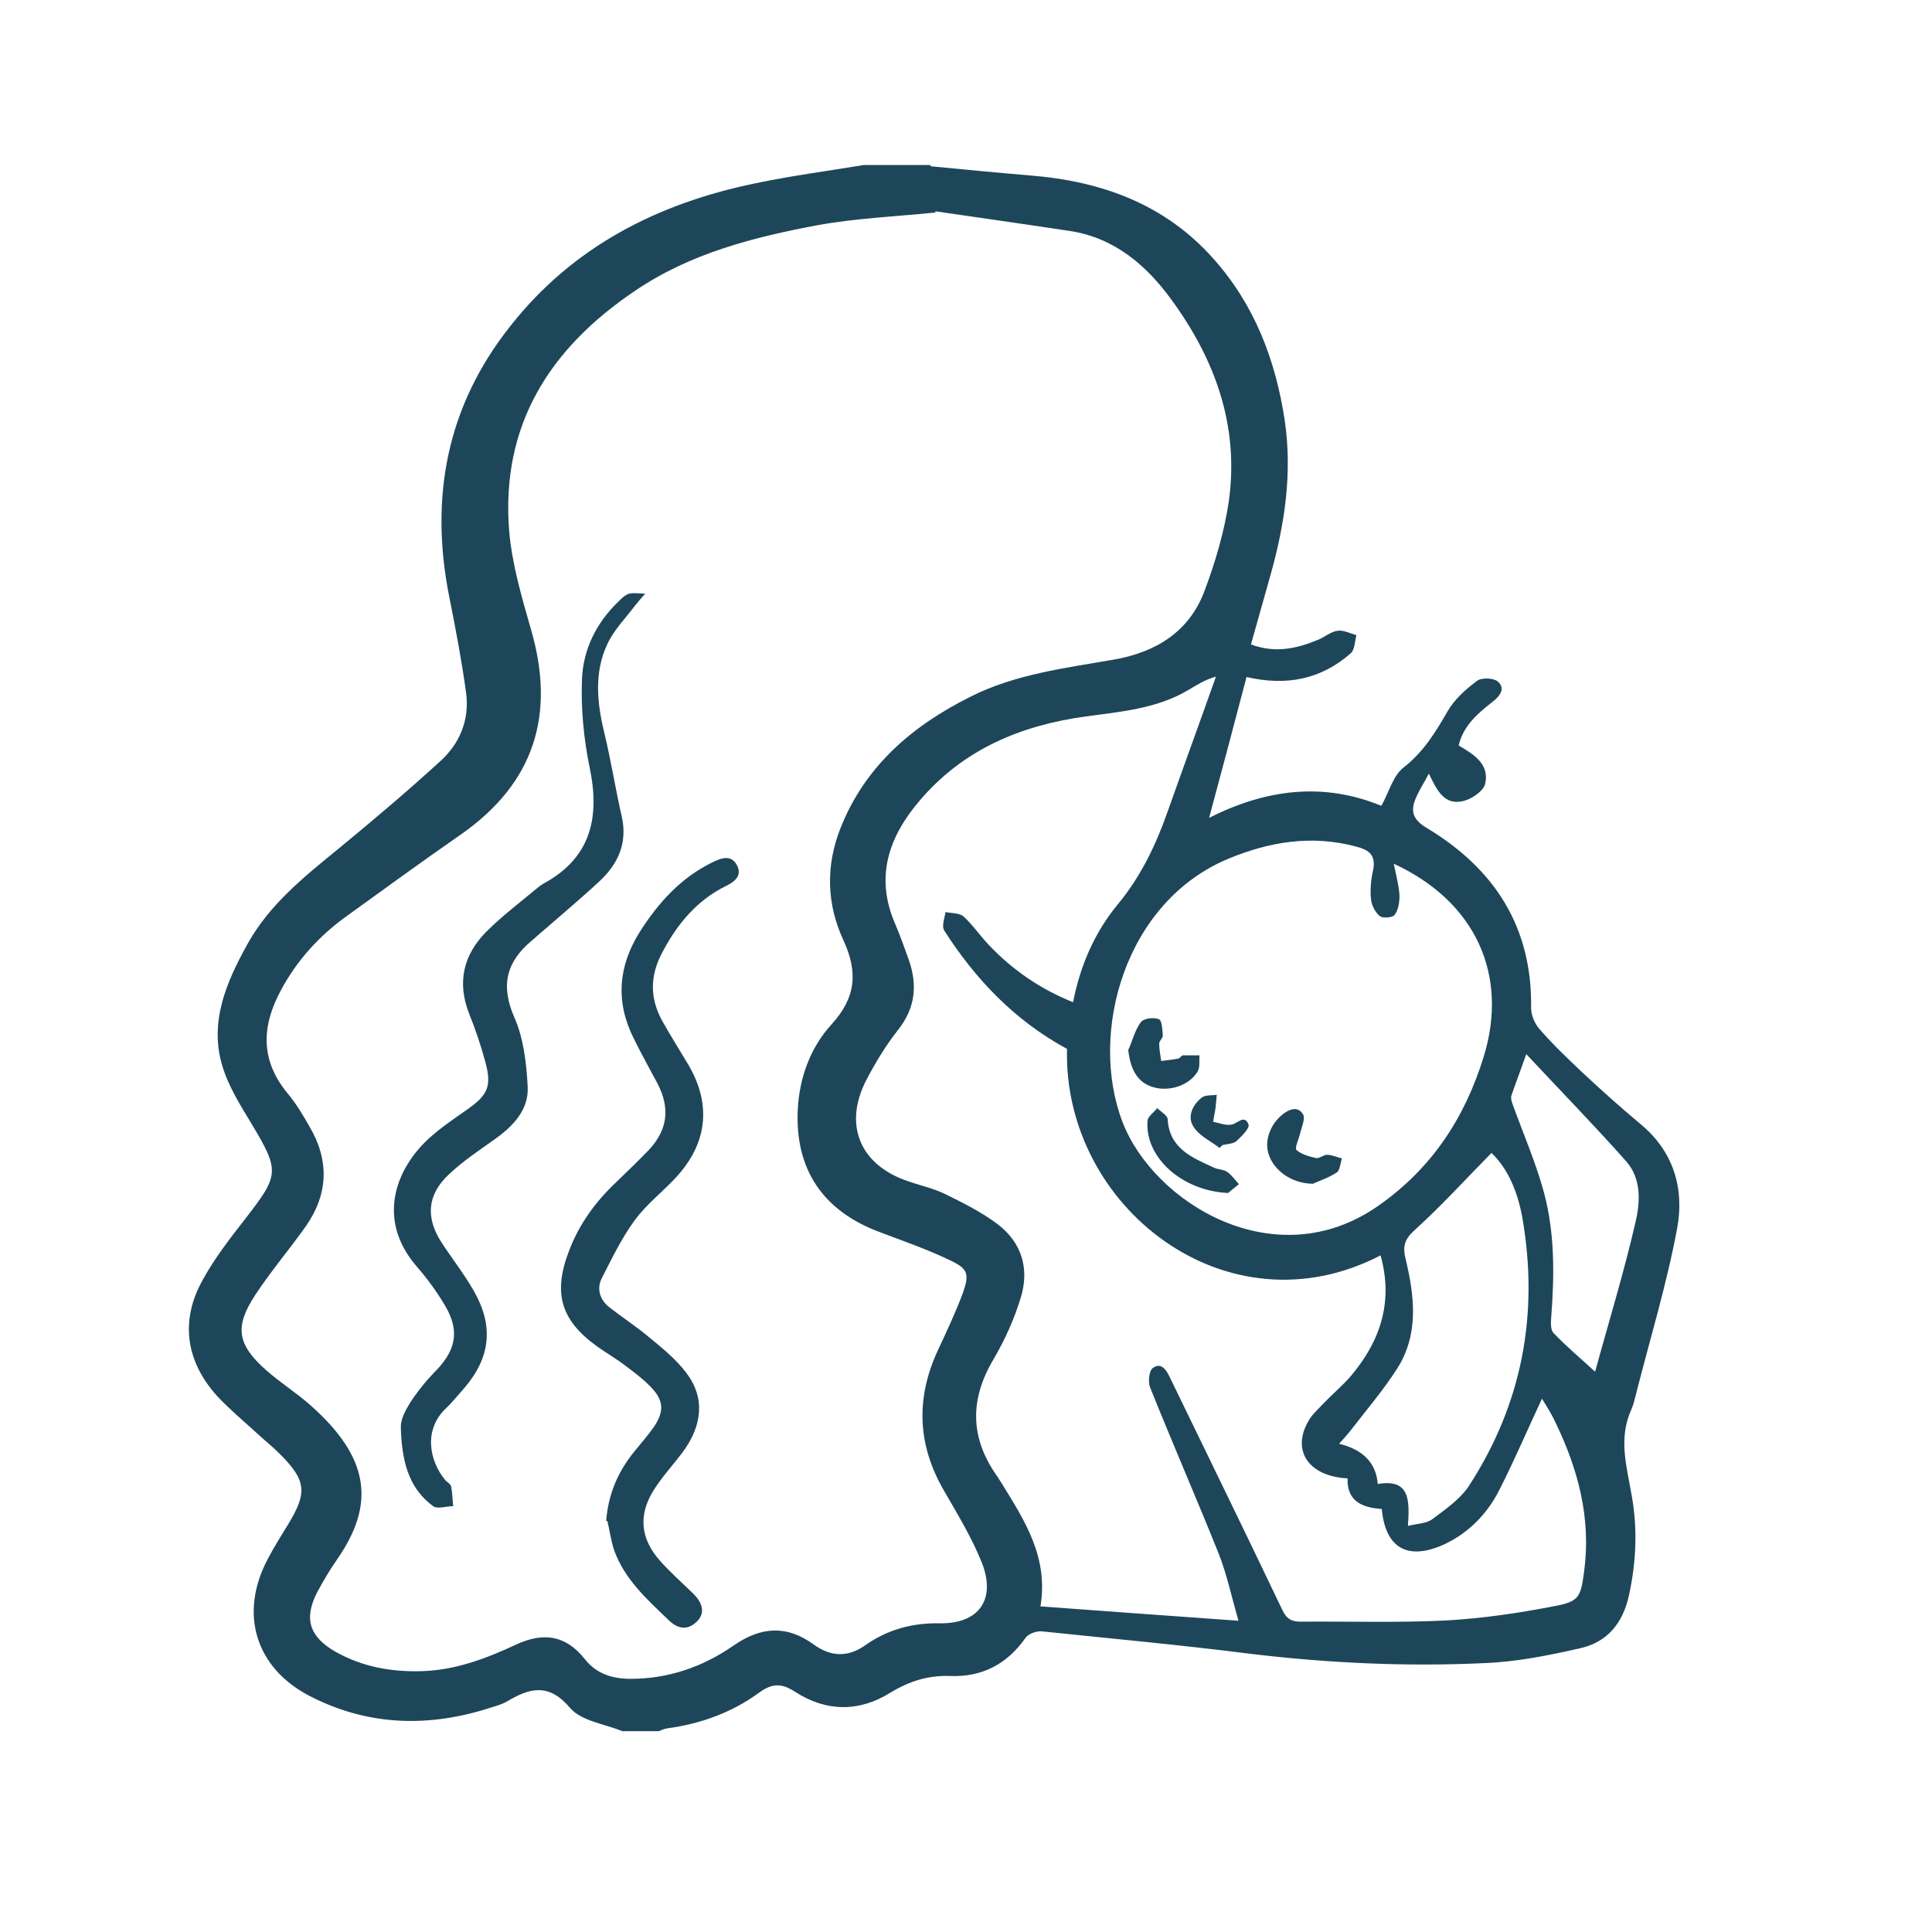
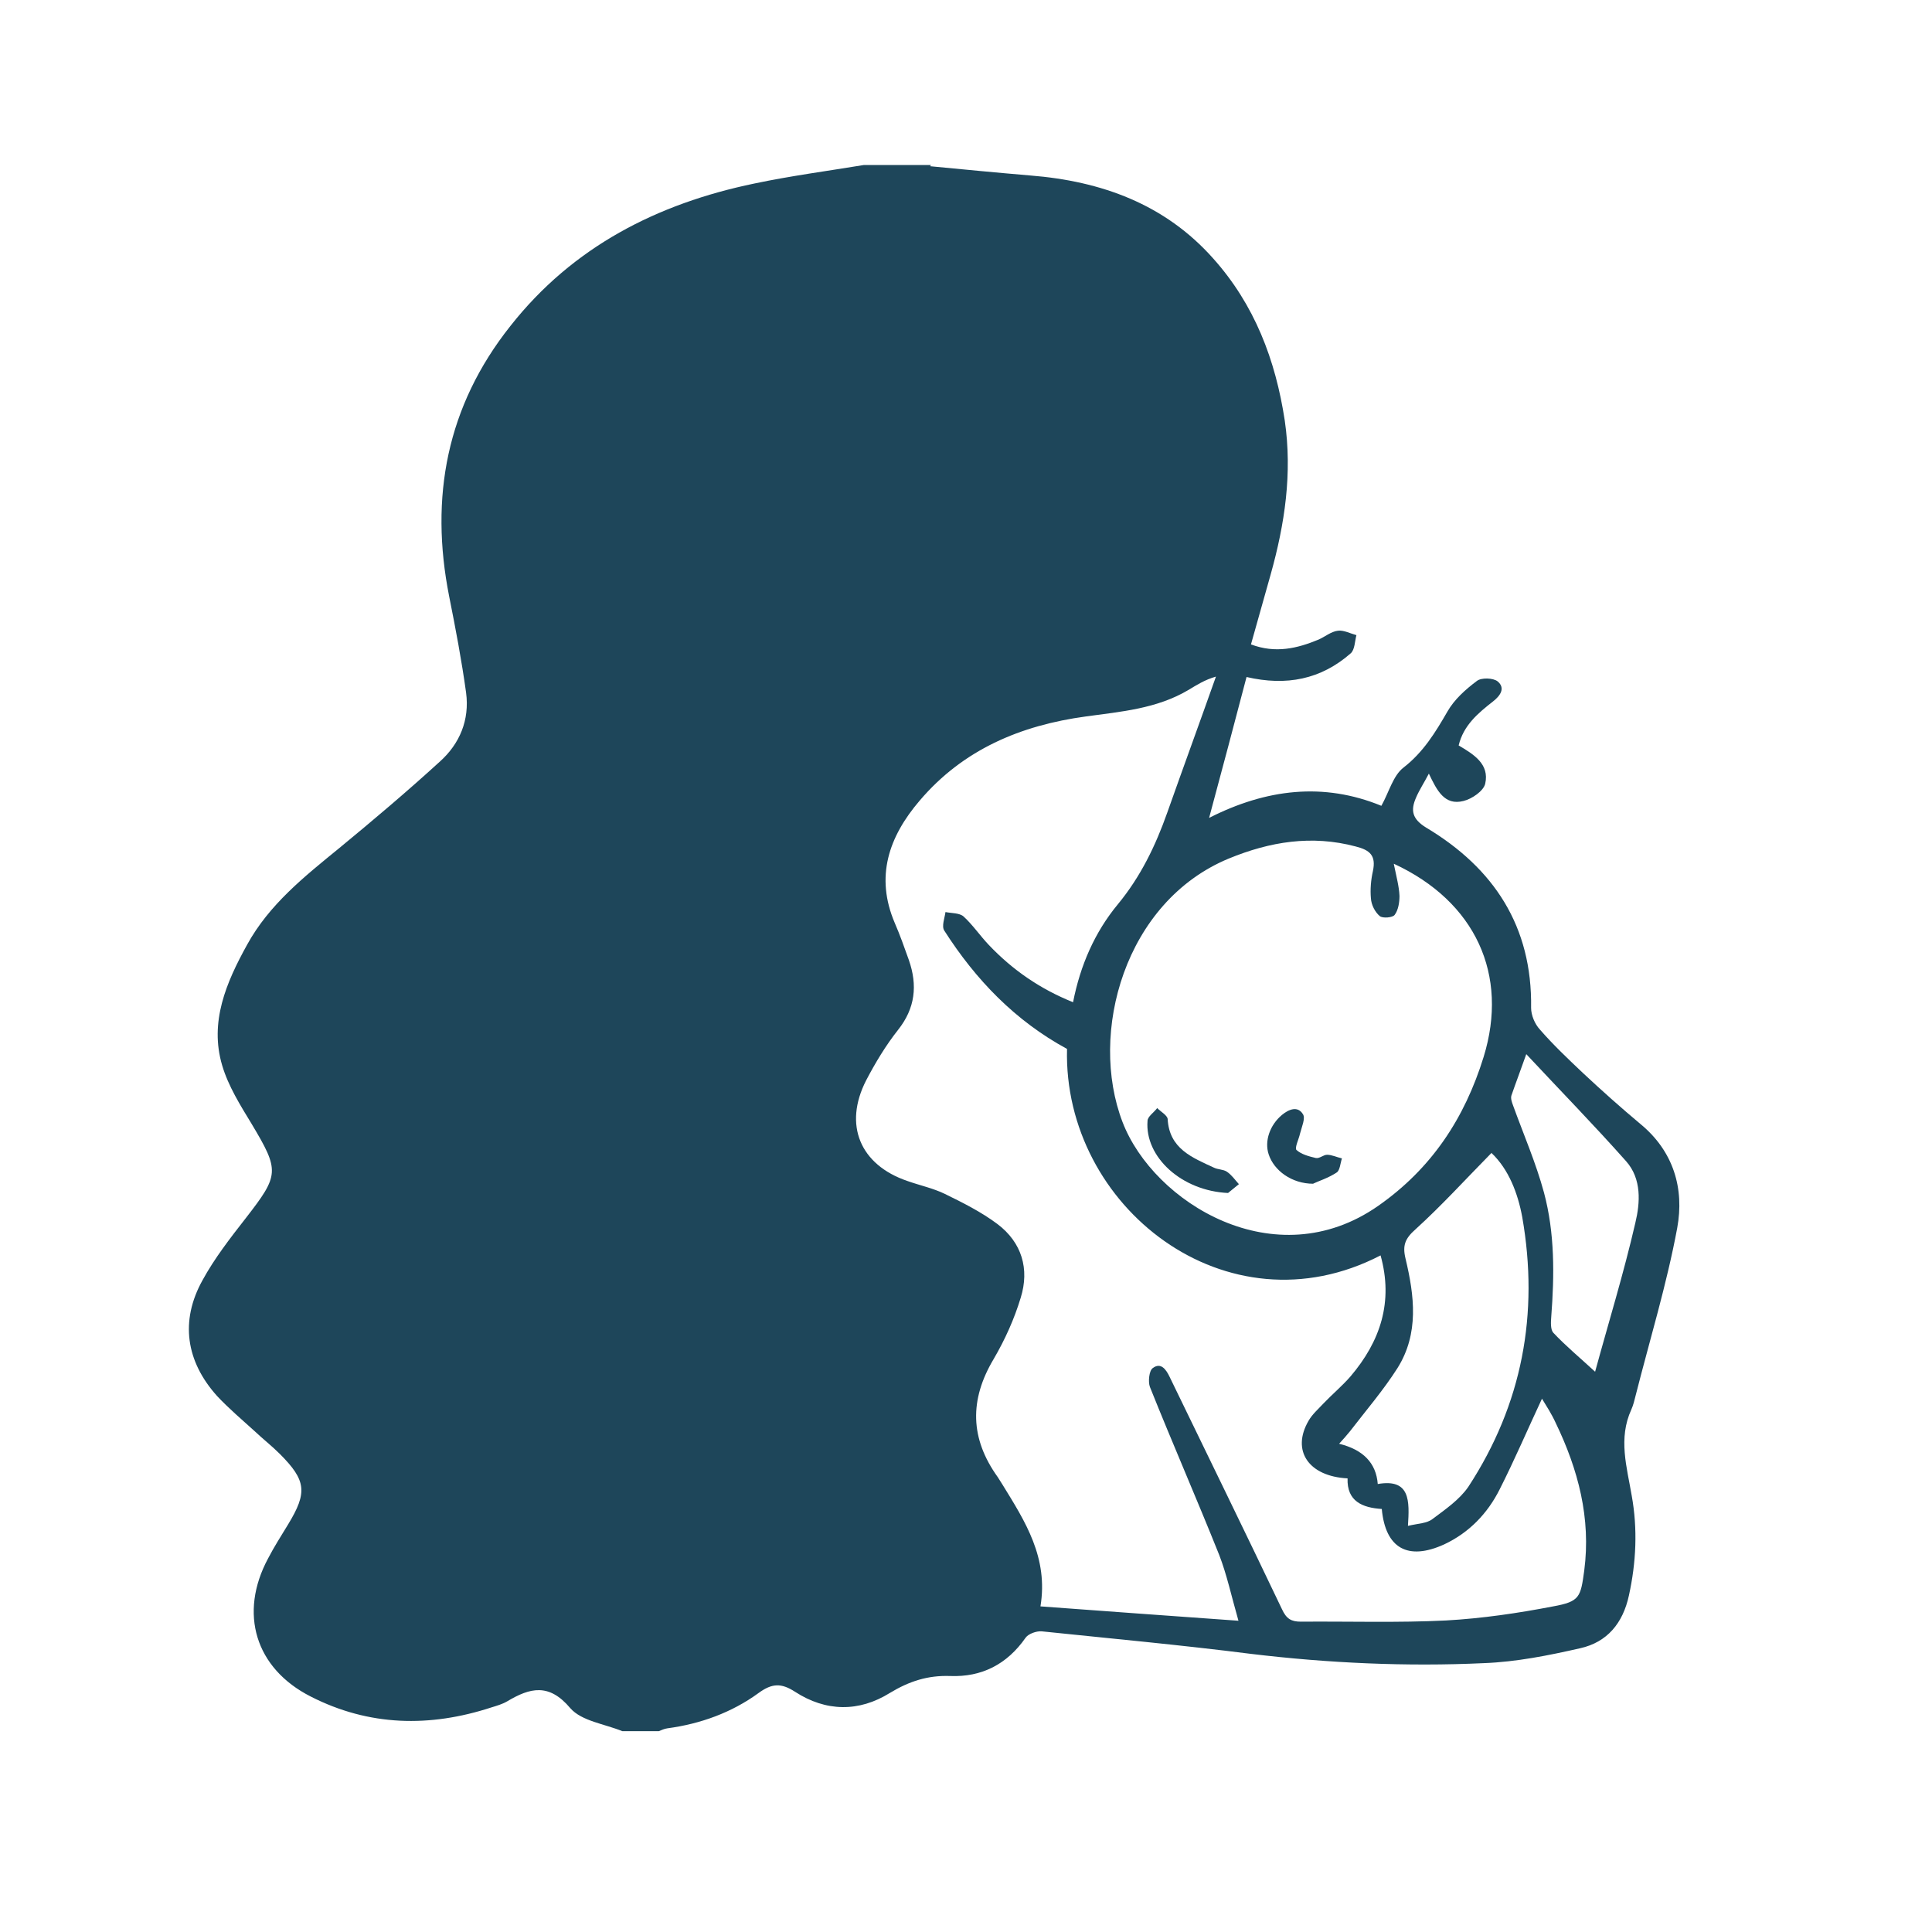
<svg xmlns="http://www.w3.org/2000/svg" id="Layer_1" viewBox="0 0 48 48">
  <defs>
    <style>.cls-1{fill:#1e465a;}</style>
  </defs>
-   <path class="cls-1" d="M23.11,4.13c.83,.08,1.66,.16,2.49,.23,1.76,.14,3.34,.71,4.54,2.06,1.03,1.15,1.55,2.52,1.78,4.03,.19,1.31,0,2.57-.35,3.82-.16,.57-.32,1.14-.49,1.74,.61,.23,1.15,.1,1.68-.12,.16-.07,.31-.2,.48-.22,.14-.02,.31,.07,.46,.11-.04,.15-.04,.36-.14,.45-.74,.65-1.6,.82-2.59,.59-.3,1.14-.6,2.28-.93,3.5,1.42-.72,2.84-.89,4.28-.3,.19-.34,.29-.75,.55-.95,.49-.38,.79-.87,1.09-1.39,.17-.3,.45-.55,.73-.76,.11-.09,.41-.08,.52,.01,.2,.17,.06,.36-.12,.5-.37,.29-.73,.59-.85,1.09,.37,.22,.77,.46,.66,.95-.04,.18-.33,.38-.54,.43-.47,.12-.66-.26-.86-.68-.12,.23-.24,.41-.32,.6-.14,.32-.09,.53,.25,.74,1.69,1.01,2.64,2.46,2.61,4.48,0,.18,.09,.4,.22,.54,.33,.38,.7,.73,1.07,1.08,.46,.43,.93,.85,1.42,1.26,.83,.68,1.1,1.61,.92,2.59-.26,1.4-.68,2.77-1.03,4.15-.03,.12-.06,.25-.11,.36-.33,.72-.11,1.43,.01,2.14,.15,.83,.11,1.66-.07,2.48-.15,.69-.54,1.16-1.21,1.31-.79,.18-1.59,.34-2.39,.37-1.93,.09-3.87,0-5.79-.23-1.73-.22-3.47-.38-5.2-.56-.13-.01-.33,.06-.4,.16-.46,.66-1.09,.98-1.87,.95-.56-.02-1.02,.13-1.5,.42-.77,.48-1.59,.47-2.36-.03-.34-.22-.57-.21-.9,.03-.67,.49-1.45,.77-2.27,.88-.07,.01-.14,.04-.21,.07h-.91c-.44-.18-1.01-.25-1.29-.57-.53-.63-1-.51-1.57-.17-.12,.07-.26,.11-.39,.15-1.53,.5-3.04,.47-4.49-.27-1.38-.7-1.79-2.07-1.06-3.43,.15-.29,.33-.57,.5-.85,.48-.79,.45-1.09-.21-1.75-.2-.2-.42-.37-.62-.56-.32-.29-.65-.57-.94-.88-.77-.86-.92-1.86-.36-2.87,.3-.55,.69-1.05,1.08-1.55,.83-1.07,.84-1.17,.14-2.34-.28-.46-.58-.94-.73-1.45-.32-1.08,.1-2.06,.62-3,.55-1,1.42-1.69,2.29-2.4,.85-.7,1.69-1.41,2.5-2.15,.49-.44,.74-1.03,.65-1.71-.11-.8-.26-1.59-.42-2.39-.49-2.47-.06-4.73,1.52-6.72,1.55-1.97,3.65-3.04,6.06-3.54,.9-.19,1.81-.31,2.72-.46,.56,0,1.11,0,1.67,0Zm.13,1.15c-.99,.1-1.95,.14-2.9,.31-1.61,.3-3.19,.7-4.57,1.64-2.12,1.43-3.33,3.34-3.12,5.96,.07,.82,.31,1.64,.54,2.44,.62,2.12,.09,3.83-1.75,5.11-.95,.66-1.9,1.35-2.84,2.03-.68,.49-1.22,1.09-1.62,1.83-.49,.91-.51,1.75,.17,2.57,.21,.25,.38,.54,.54,.82,.49,.83,.47,1.66-.08,2.46-.41,.58-.87,1.12-1.26,1.71-.53,.8-.46,1.24,.26,1.88,.35,.31,.75,.56,1.1,.87,1.47,1.3,1.63,2.45,.66,3.84-.18,.26-.34,.53-.49,.81-.34,.66-.19,1.11,.46,1.48,.66,.37,1.37,.5,2.12,.48,.84-.02,1.61-.31,2.36-.66,.69-.32,1.24-.23,1.71,.36,.29,.37,.69,.49,1.14,.49,.94,0,1.8-.3,2.56-.83,.68-.47,1.32-.51,1.99-.02,.43,.31,.86,.32,1.3,0,.55-.38,1.15-.54,1.82-.53,.97,.02,1.41-.58,1.06-1.49-.25-.63-.61-1.22-.95-1.81-.66-1.14-.7-2.29-.15-3.48,.22-.47,.44-.94,.62-1.42,.17-.48,.13-.61-.32-.82-.56-.27-1.14-.47-1.72-.69-1.42-.52-2.13-1.55-2.06-3.05,.04-.79,.31-1.54,.84-2.12,.61-.67,.66-1.3,.29-2.1-.41-.89-.44-1.83-.07-2.77,.61-1.55,1.79-2.55,3.23-3.27,1.11-.56,2.34-.71,3.55-.92,1.05-.18,1.89-.69,2.27-1.72,.27-.72,.49-1.47,.6-2.22,.26-1.87-.34-3.52-1.43-5.01-.62-.85-1.41-1.53-2.51-1.7-1.12-.17-2.25-.33-3.35-.49Zm7.53,34.99c-.18-.63-.29-1.15-.48-1.64-.56-1.4-1.16-2.77-1.72-4.17-.05-.13-.02-.41,.07-.47,.2-.15,.33,.03,.42,.22,.93,1.92,1.87,3.84,2.79,5.77,.11,.24,.23,.31,.47,.31,1.2-.01,2.41,.03,3.61-.03,.89-.05,1.78-.18,2.66-.35,.66-.12,.68-.23,.77-.89,.17-1.3-.15-2.51-.71-3.67-.1-.22-.23-.42-.34-.6-.36,.77-.68,1.52-1.05,2.25-.3,.6-.76,1.08-1.38,1.37-.9,.41-1.46,.1-1.55-.88-.48-.03-.87-.19-.85-.76-.97-.05-1.4-.69-.97-1.43,.09-.16,.24-.29,.37-.43,.22-.23,.46-.43,.67-.67,.75-.88,1.07-1.86,.75-3.01-3.82,1.98-7.89-1.21-7.79-5.13-1.29-.7-2.27-1.72-3.05-2.94-.07-.11,.01-.31,.03-.46,.15,.03,.35,.02,.45,.11,.23,.21,.41,.48,.63,.71,.59,.62,1.27,1.09,2.09,1.42,.18-.92,.54-1.74,1.11-2.43,.57-.69,.94-1.46,1.23-2.28,.4-1.13,.81-2.25,1.21-3.38-.28,.08-.48,.21-.68,.33-.79,.47-1.68,.54-2.55,.66-1.62,.22-3.05,.82-4.13,2.09-.77,.9-1.11,1.89-.62,3.04,.13,.3,.24,.61,.35,.92,.22,.63,.16,1.2-.27,1.74-.3,.38-.56,.81-.79,1.25-.57,1.11-.15,2.1,1.02,2.5,.31,.11,.64,.18,.93,.32,.45,.22,.91,.45,1.31,.75,.61,.46,.8,1.12,.58,1.83-.16,.53-.39,1.04-.67,1.52-.61,1.02-.59,1.98,.1,2.94,.04,.06,.08,.13,.12,.19,.56,.91,1.14,1.81,.94,3.02,1.65,.12,3.25,.24,4.96,.36Zm3.86-18.8c.06,.3,.13,.55,.14,.79,0,.16-.03,.35-.12,.47-.05,.07-.3,.09-.37,.03-.12-.1-.21-.28-.22-.44-.02-.22,0-.46,.05-.68,.08-.38-.07-.52-.43-.61-1.09-.29-2.13-.12-3.15,.3-2.59,1.07-3.49,4.34-2.64,6.55,.77,2,3.79,3.87,6.35,2.08,1.33-.93,2.15-2.18,2.62-3.7,.63-2.04-.2-3.86-2.23-4.8Zm2.43,7.17c-.65,.66-1.24,1.31-1.89,1.9-.26,.23-.33,.4-.25,.73,.22,.92,.34,1.86-.2,2.72-.35,.55-.78,1.05-1.18,1.57-.08,.1-.17,.2-.27,.31q.9,.22,.96,1c.81-.14,.79,.42,.75,1.04,.25-.06,.47-.06,.61-.17,.32-.24,.67-.48,.89-.8,1.34-2.05,1.76-4.3,1.34-6.7-.11-.6-.34-1.19-.76-1.59Zm2.57,5.44c.33-1.21,.71-2.44,1-3.7,.12-.5,.16-1.09-.23-1.53-.79-.89-1.63-1.75-2.48-2.66-.14,.4-.26,.71-.37,1.03-.02,.07,.01,.16,.04,.24,.26,.72,.57,1.43,.77,2.17,.27,1.01,.26,2.05,.18,3.09-.01,.13-.02,.31,.05,.39,.31,.33,.66,.62,1.04,.97Z" />
+   <path class="cls-1" d="M23.11,4.13c.83,.08,1.66,.16,2.49,.23,1.76,.14,3.34,.71,4.54,2.06,1.03,1.15,1.55,2.52,1.78,4.03,.19,1.31,0,2.57-.35,3.82-.16,.57-.32,1.14-.49,1.74,.61,.23,1.15,.1,1.68-.12,.16-.07,.31-.2,.48-.22,.14-.02,.31,.07,.46,.11-.04,.15-.04,.36-.14,.45-.74,.65-1.6,.82-2.59,.59-.3,1.14-.6,2.28-.93,3.5,1.42-.72,2.84-.89,4.28-.3,.19-.34,.29-.75,.55-.95,.49-.38,.79-.87,1.09-1.39,.17-.3,.45-.55,.73-.76,.11-.09,.41-.08,.52,.01,.2,.17,.06,.36-.12,.5-.37,.29-.73,.59-.85,1.09,.37,.22,.77,.46,.66,.95-.04,.18-.33,.38-.54,.43-.47,.12-.66-.26-.86-.68-.12,.23-.24,.41-.32,.6-.14,.32-.09,.53,.25,.74,1.69,1.01,2.64,2.46,2.61,4.48,0,.18,.09,.4,.22,.54,.33,.38,.7,.73,1.07,1.08,.46,.43,.93,.85,1.42,1.26,.83,.68,1.1,1.61,.92,2.59-.26,1.4-.68,2.77-1.03,4.15-.03,.12-.06,.25-.11,.36-.33,.72-.11,1.43,.01,2.14,.15,.83,.11,1.66-.07,2.48-.15,.69-.54,1.16-1.21,1.31-.79,.18-1.59,.34-2.39,.37-1.93,.09-3.87,0-5.79-.23-1.73-.22-3.47-.38-5.2-.56-.13-.01-.33,.06-.4,.16-.46,.66-1.09,.98-1.87,.95-.56-.02-1.02,.13-1.5,.42-.77,.48-1.59,.47-2.36-.03-.34-.22-.57-.21-.9,.03-.67,.49-1.45,.77-2.27,.88-.07,.01-.14,.04-.21,.07h-.91c-.44-.18-1.01-.25-1.29-.57-.53-.63-1-.51-1.57-.17-.12,.07-.26,.11-.39,.15-1.53,.5-3.04,.47-4.49-.27-1.38-.7-1.79-2.07-1.06-3.43,.15-.29,.33-.57,.5-.85,.48-.79,.45-1.09-.21-1.75-.2-.2-.42-.37-.62-.56-.32-.29-.65-.57-.94-.88-.77-.86-.92-1.86-.36-2.87,.3-.55,.69-1.05,1.08-1.55,.83-1.07,.84-1.17,.14-2.34-.28-.46-.58-.94-.73-1.45-.32-1.08,.1-2.06,.62-3,.55-1,1.42-1.69,2.29-2.4,.85-.7,1.69-1.41,2.5-2.15,.49-.44,.74-1.03,.65-1.71-.11-.8-.26-1.59-.42-2.39-.49-2.47-.06-4.73,1.52-6.72,1.55-1.97,3.65-3.04,6.06-3.54,.9-.19,1.81-.31,2.72-.46,.56,0,1.11,0,1.67,0Zm.13,1.15Zm7.53,34.99c-.18-.63-.29-1.15-.48-1.64-.56-1.4-1.16-2.77-1.72-4.17-.05-.13-.02-.41,.07-.47,.2-.15,.33,.03,.42,.22,.93,1.92,1.87,3.84,2.79,5.77,.11,.24,.23,.31,.47,.31,1.2-.01,2.41,.03,3.61-.03,.89-.05,1.78-.18,2.66-.35,.66-.12,.68-.23,.77-.89,.17-1.3-.15-2.51-.71-3.67-.1-.22-.23-.42-.34-.6-.36,.77-.68,1.52-1.05,2.25-.3,.6-.76,1.08-1.38,1.37-.9,.41-1.46,.1-1.55-.88-.48-.03-.87-.19-.85-.76-.97-.05-1.4-.69-.97-1.43,.09-.16,.24-.29,.37-.43,.22-.23,.46-.43,.67-.67,.75-.88,1.07-1.86,.75-3.01-3.82,1.98-7.89-1.21-7.79-5.13-1.29-.7-2.27-1.72-3.05-2.94-.07-.11,.01-.31,.03-.46,.15,.03,.35,.02,.45,.11,.23,.21,.41,.48,.63,.71,.59,.62,1.27,1.09,2.09,1.42,.18-.92,.54-1.74,1.11-2.43,.57-.69,.94-1.46,1.23-2.28,.4-1.13,.81-2.25,1.21-3.38-.28,.08-.48,.21-.68,.33-.79,.47-1.68,.54-2.55,.66-1.62,.22-3.05,.82-4.13,2.09-.77,.9-1.11,1.89-.62,3.04,.13,.3,.24,.61,.35,.92,.22,.63,.16,1.2-.27,1.74-.3,.38-.56,.81-.79,1.25-.57,1.11-.15,2.1,1.02,2.5,.31,.11,.64,.18,.93,.32,.45,.22,.91,.45,1.31,.75,.61,.46,.8,1.12,.58,1.83-.16,.53-.39,1.04-.67,1.52-.61,1.02-.59,1.98,.1,2.94,.04,.06,.08,.13,.12,.19,.56,.91,1.14,1.81,.94,3.02,1.65,.12,3.25,.24,4.96,.36Zm3.86-18.8c.06,.3,.13,.55,.14,.79,0,.16-.03,.35-.12,.47-.05,.07-.3,.09-.37,.03-.12-.1-.21-.28-.22-.44-.02-.22,0-.46,.05-.68,.08-.38-.07-.52-.43-.61-1.09-.29-2.13-.12-3.15,.3-2.59,1.07-3.49,4.34-2.64,6.55,.77,2,3.79,3.87,6.35,2.08,1.33-.93,2.15-2.18,2.62-3.7,.63-2.04-.2-3.86-2.23-4.8Zm2.43,7.17c-.65,.66-1.24,1.31-1.89,1.9-.26,.23-.33,.4-.25,.73,.22,.92,.34,1.86-.2,2.72-.35,.55-.78,1.05-1.18,1.57-.08,.1-.17,.2-.27,.31q.9,.22,.96,1c.81-.14,.79,.42,.75,1.04,.25-.06,.47-.06,.61-.17,.32-.24,.67-.48,.89-.8,1.34-2.05,1.76-4.3,1.34-6.7-.11-.6-.34-1.19-.76-1.59Zm2.57,5.44c.33-1.21,.71-2.44,1-3.7,.12-.5,.16-1.09-.23-1.53-.79-.89-1.63-1.75-2.48-2.66-.14,.4-.26,.71-.37,1.03-.02,.07,.01,.16,.04,.24,.26,.72,.57,1.43,.77,2.17,.27,1.01,.26,2.05,.18,3.09-.01,.13-.02,.31,.05,.39,.31,.33,.66,.62,1.04,.97Z" />
  <path class="cls-1" d="M9.96,35.47c-.02-.27,.24-.68,.56-1.07,.12-.15,.25-.28,.38-.42,.44-.49,.5-.95,.17-1.52-.21-.36-.46-.7-.73-1.01-.99-1.16-.51-2.41,.32-3.17,.3-.27,.64-.5,.97-.73,.49-.35,.59-.57,.43-1.16-.11-.41-.25-.82-.41-1.22-.3-.78-.13-1.45,.43-2.02,.39-.39,.84-.73,1.26-1.08,.05-.04,.1-.08,.15-.11,1.19-.64,1.42-1.64,1.16-2.89-.15-.72-.22-1.48-.19-2.21,.03-.73,.36-1.39,.9-1.91,.08-.08,.17-.17,.27-.2,.13-.03,.27,0,.4,0-.08,.09-.16,.18-.24,.28-.24,.32-.53,.61-.7,.97-.33,.7-.26,1.45-.08,2.19,.17,.7,.28,1.41,.44,2.11,.14,.64-.09,1.15-.53,1.57-.46,.43-.95,.84-1.42,1.25-.1,.08-.19,.17-.29,.25-.63,.53-.78,1.11-.43,1.91,.23,.52,.3,1.14,.33,1.72,.03,.58-.37,.99-.84,1.32-.38,.27-.77,.53-1.11,.85-.55,.51-.59,1.08-.19,1.7,.26,.4,.56,.78,.8,1.2,.5,.87,.42,1.65-.23,2.41-.14,.16-.28,.33-.43,.48-.61,.55-.44,1.34-.05,1.81,.05,.06,.14,.1,.15,.17,.03,.15,.03,.32,.05,.48-.17,0-.39,.08-.5,0-.54-.4-.77-.98-.8-1.91Z" />
  <path class="cls-1" d="M15.06,37.79c.05-.66,.29-1.23,.71-1.74,.16-.2,.33-.39,.47-.59,.28-.41,.25-.69-.11-1.04-.18-.18-.38-.33-.58-.48-.22-.17-.46-.31-.69-.47-.93-.66-1.13-1.34-.72-2.4,.25-.66,.66-1.22,1.17-1.7,.27-.26,.55-.53,.81-.8,.47-.5,.53-1.04,.22-1.64-.2-.38-.41-.75-.6-1.14-.45-.9-.38-1.78,.15-2.63,.47-.74,1.04-1.37,1.84-1.75,.21-.1,.43-.17,.57,.07,.15,.26-.03,.42-.26,.53-.75,.37-1.24,.98-1.61,1.7-.28,.55-.28,1.09,.01,1.63,.21,.38,.44,.74,.66,1.11,.56,.95,.49,1.89-.24,2.73-.35,.4-.79,.72-1.1,1.15-.32,.44-.56,.94-.81,1.43-.13,.26-.05,.53,.19,.72,.32,.25,.66,.47,.97,.73,.34,.28,.69,.56,.95,.91,.46,.61,.39,1.3-.1,1.96-.24,.32-.52,.62-.73,.96-.38,.62-.31,1.2,.17,1.74,.25,.28,.54,.54,.81,.8,.27,.26,.31,.52,.09,.72-.25,.23-.49,.15-.7-.06-.53-.51-1.08-1-1.34-1.72-.08-.23-.11-.49-.17-.73Z" />
  <path class="cls-1" d="M32.63,29.41c-.54,0-.98-.33-1.11-.73-.11-.33,.03-.73,.33-.98,.17-.14,.39-.23,.52-.02,.07,.1-.03,.32-.07,.48-.03,.14-.14,.36-.09,.41,.12,.11,.31,.16,.48,.2,.09,.02,.19-.08,.28-.08,.12,0,.24,.06,.37,.09-.04,.12-.05,.3-.13,.35-.21,.14-.47,.22-.59,.28Z" />
-   <path class="cls-1" d="M28.04,26.07c.1-.23,.16-.48,.3-.67,.07-.1,.32-.13,.45-.08,.08,.03,.09,.27,.1,.41,0,.06-.09,.13-.09,.2,0,.14,.03,.29,.05,.43,.14-.02,.28-.03,.42-.06,.04,0,.08-.08,.12-.08,.14,0,.27,0,.41,0-.01,.14,.02,.3-.05,.41-.21,.34-.7,.5-1.1,.38-.38-.11-.57-.43-.62-.94Z" />
  <path class="cls-1" d="M30.52,29.64c-1.17-.05-2.08-.9-2.01-1.79,0-.11,.16-.21,.24-.32,.09,.09,.25,.18,.26,.27,.04,.74,.61,.96,1.15,1.21,.1,.05,.23,.04,.32,.1,.12,.08,.2,.2,.3,.31-.11,.09-.22,.18-.27,.22Z" />
-   <path class="cls-1" d="M30.3,28.52c-.22-.17-.51-.3-.65-.53-.16-.25-.02-.55,.22-.73,.09-.06,.24-.04,.36-.06-.01,.11-.02,.22-.03,.33-.02,.11-.04,.23-.06,.34,.15,.03,.32,.1,.46,.07,.15-.03,.32-.26,.42,0,.03,.09-.17,.29-.3,.41-.08,.07-.23,.07-.35,.1-.02,.02-.05,.05-.07,.07Z" />
</svg>